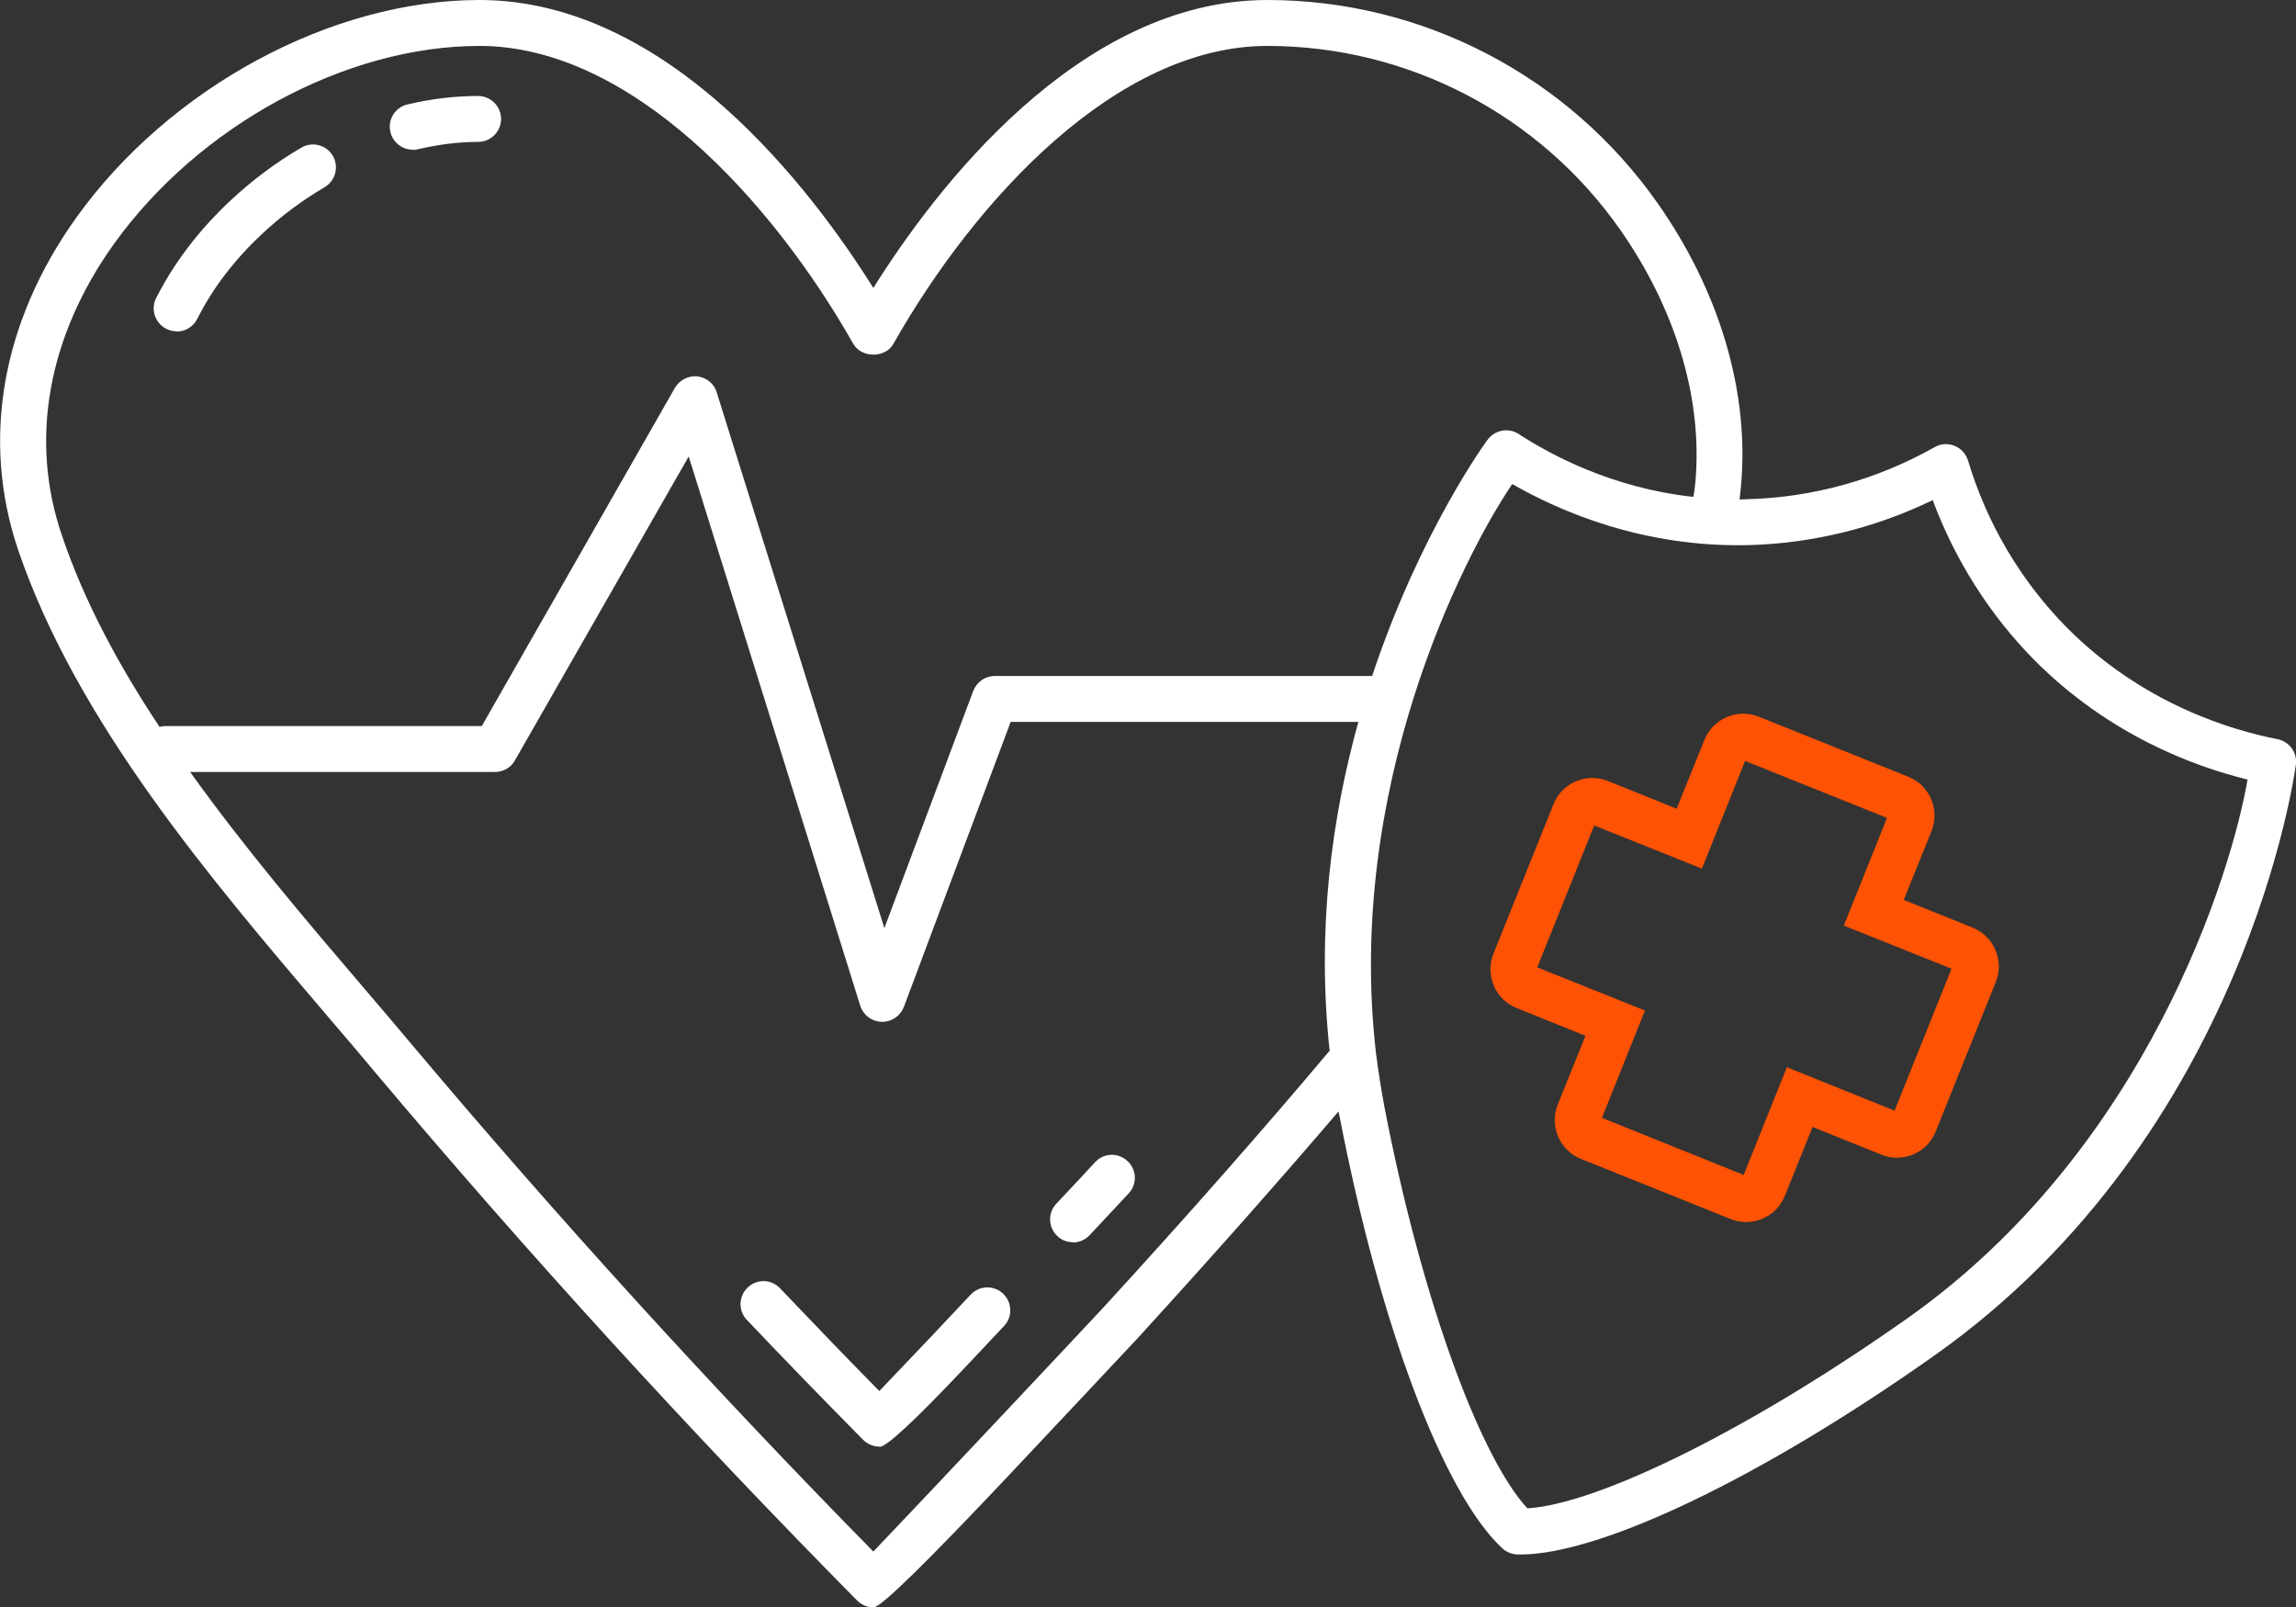
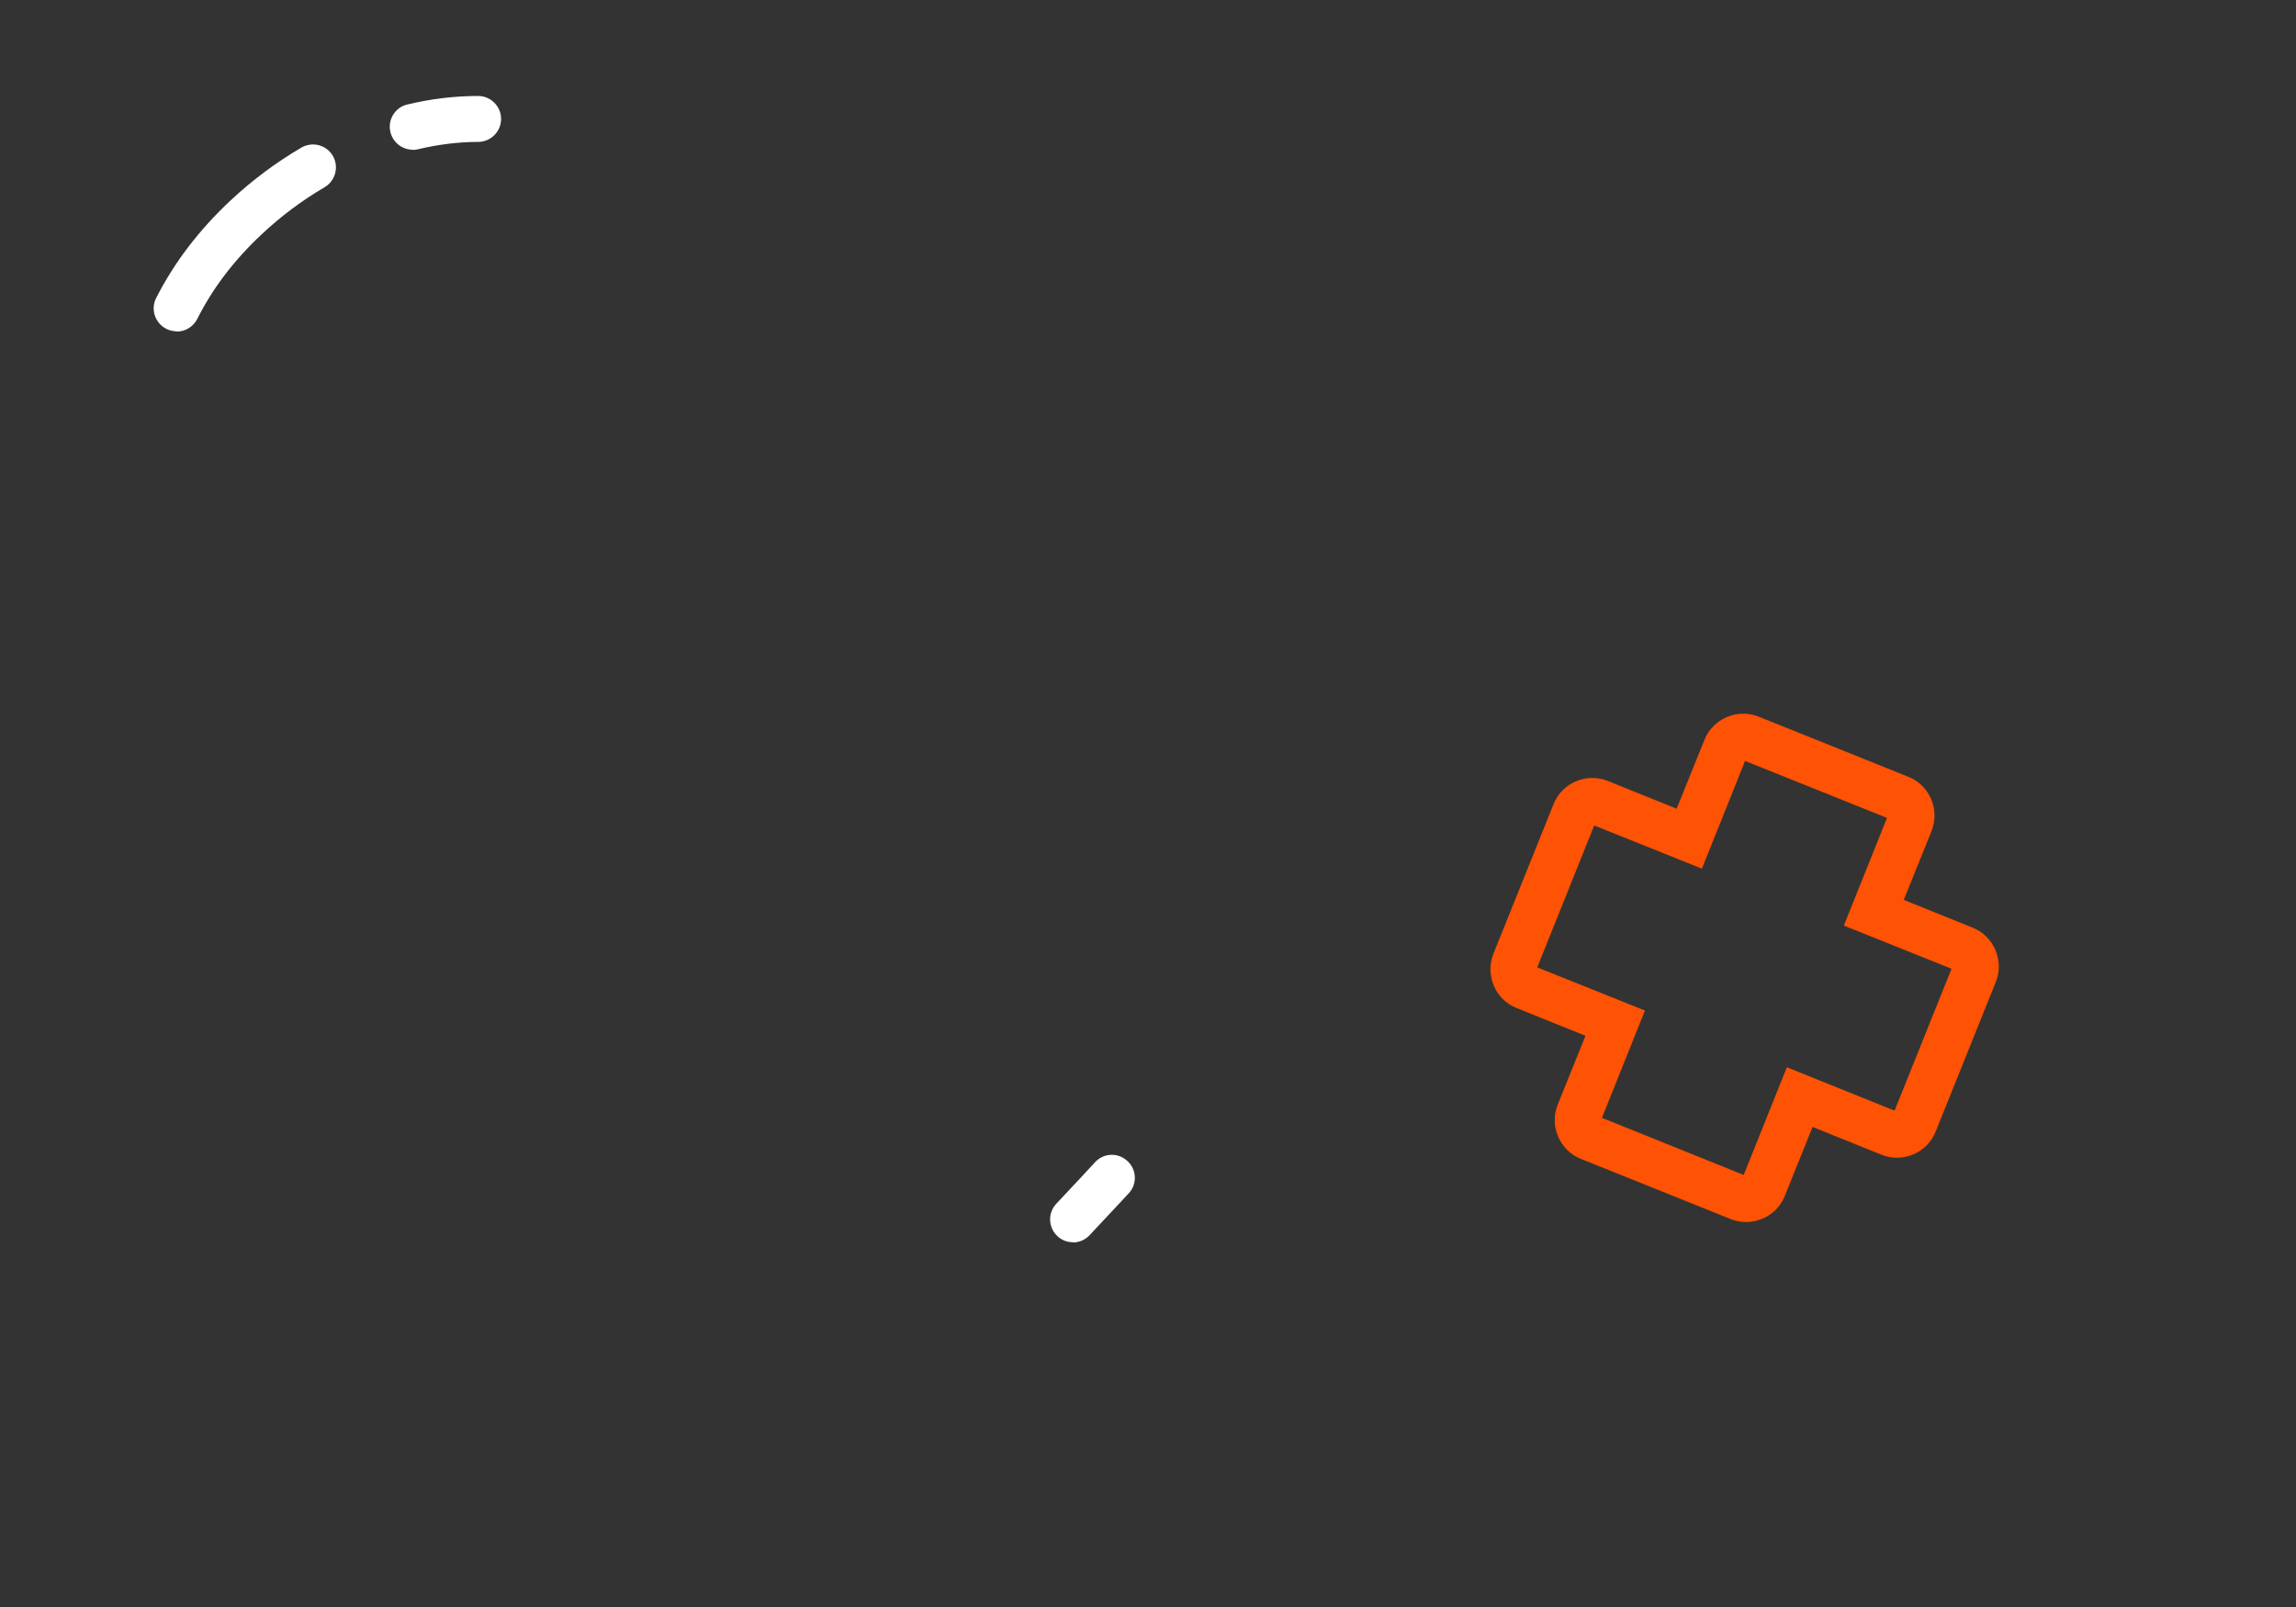
<svg xmlns="http://www.w3.org/2000/svg" id="Layer_2" viewBox="0 0 99.98 70">
  <rect x="0" y="0" width="99.98" height="70" fill="#333333" stroke="none" />
  <defs>
    <style>
      .cls-1 {
        fill: #fff;
      }

      .cls-2 {
        fill: #fe5204;
      }
    </style>
  </defs>
  <g id="Layer_1-2" data-name="Layer_1">
    <g>
      <g>
        <path class="cls-2" d="M76.03,53.22c-.22,0-.45-.04-.67-.13l-6.52-2.62c-.45-.18-.8-.53-.99-.97s-.2-.94-.02-1.39l1.21-3-3-1.21c-.45-.18-.8-.52-.99-.97-.19-.45-.2-.94-.02-1.39l2.62-6.52c.37-.93,1.43-1.38,2.36-1.01l3,1.21,1.21-3c.18-.45.53-.8.97-.99.45-.19.94-.2,1.39-.02l6.52,2.62c.93.37,1.38,1.43,1.01,2.36l-1.21,3,3,1.21c.45.18.8.53.99.97.19.45.2.94.02,1.39l-2.62,6.52c-.37.93-1.43,1.38-2.36,1.01l-3-1.21-1.21,3c-.28.71-.97,1.14-1.69,1.14ZM69.75,48.68l6.18,2.49,1.88-4.69,4.69,1.89,2.48-6.18-4.69-1.88,1.88-4.69-6.18-2.48-1.88,4.69-4.69-1.88-2.48,6.18,4.69,1.88-1.88,4.69ZM85.06,42.01h0s0,0,0,0Z" />
-         <path class="cls-1" d="M99.17,32.19c-2.01-.39-5.87-1.54-9.16-4.85-1.99-2.01-3.49-4.53-4.31-7.28-.09-.29-.3-.53-.58-.64-.29-.12-.6-.1-.87.05-2.51,1.42-5.33,2.2-8.16,2.27-.12.01-.23.01-.34.01.04-.31.07-.62.09-.94.27-3.95-1.02-8.19-3.63-11.92C68.32,3.32,61.96,0,55.19,0c-8.25,0-14.51,8.31-17.16,12.54C35.38,8.31,29.12,0,20.88,0,14.43,0,7.38,3.81,3.32,9.48.06,14.04-.83,19.19.8,23.98c2.56,7.48,8.37,14.3,13.5,20.32.69.8,1.36,1.59,2.01,2.37,6.63,7.88,13.7,15.63,21.01,23.03.19.19.44.3.71.3h.02q.47-.01,5.9-5.77c2.61-2.77,5.28-5.62,5.58-5.94,3.34-3.66,6.16-6.85,8.76-9.89,0,.07.03.14.04.21,1.75,9.09,4.54,16.48,7.1,18.83.18.16.41.25.65.26h.12c3.52,0,10.57-3.39,18.04-8.67,13.62-9.64,15.73-25.62,15.74-25.78.04-.51-.31-.96-.81-1.06ZM6.95,31.66c-1.78-2.68-3.28-5.46-4.25-8.33-1.43-4.16-.62-8.67,2.25-12.69C8.65,5.47,15.05,2,20.88,2c6.57,0,12.72,6.7,16.28,12.98.36.62,1.39.62,1.74,0,3.56-6.28,9.71-12.98,16.29-12.98,6.12,0,11.87,3,15.38,8.03,2.35,3.37,3.51,7.15,3.28,10.64-.02.33-.05.65-.11.97-3.51-.38-6.2-1.82-7.61-2.74-.43-.28-1-.18-1.32.21-.06.06-2.97,4.04-5.06,10.33h-16.43c-.42,0-.79.26-.94.65l-3.87,10.33-7.3-23.33c-.11-.38-.45-.65-.84-.7-.39-.04-.78.16-.98.5l-8.41,14.73H7.21c-.09,0-.18.01-.26.04ZM48.05,56.94c-.47.51-7.74,8.25-10.02,10.63-7.02-7.14-13.81-14.6-20.19-22.19-.65-.78-1.33-1.57-2.02-2.38-2.51-2.94-5.18-6.08-7.54-9.38h13.28c.35,0,.69-.19.86-.5l7.57-13.24,7.47,23.92c.13.41.5.69.93.7h.03c.42,0,.79-.26.94-.65l4.65-12.41h15.14c-1.14,4.1-1.83,8.99-1.25,14.32-2.89,3.43-6.02,7-9.85,11.18ZM83.09,57.39c-6.73,4.76-13.42,8.1-16.58,8.3-2.14-2.33-4.66-9.37-6.22-17.46-.15-.79-.27-1.57-.37-2.35-1.34-11.53,3.75-21.58,5.93-24.8,2.11,1.21,5.73,2.77,10.29,2.66,2.76-.07,5.51-.74,8.02-1.96.97,2.61,2.49,5.01,4.43,6.97,3.22,3.24,6.91,4.62,9.28,5.2-.7,4.09-4.39,16.09-14.78,23.44Z" />
      </g>
      <g>
        <path class="cls-1" d="M17.97,6.52c-.45,0-.86-.31-.97-.77-.13-.54.21-1.08.74-1.2,1.04-.25,2.08-.37,3.08-.37.55,0,1,.45,1,1s-.45,1-1,1c-.85,0-1.73.11-2.62.32-.08.02-.15.03-.23.03Z" />
        <path class="cls-1" d="M7.69,14.43c-.15,0-.31-.04-.45-.11-.49-.25-.69-.85-.44-1.34.78-1.54,1.87-2.97,3.24-4.25.93-.87,1.97-1.65,3.08-2.3.48-.28,1.09-.12,1.37.35.28.48.12,1.09-.35,1.37-.99.58-1.91,1.27-2.73,2.04-1.2,1.12-2.15,2.36-2.82,3.7-.18.35-.53.55-.89.55Z" />
      </g>
      <g>
-         <path class="cls-1" d="M38.29,63c-.27,0-.52-.11-.71-.3-1.69-1.71-3.39-3.46-5.06-5.22-.38-.4-.36-1.03.04-1.41.4-.38,1.03-.37,1.41.04,1.43,1.5,2.87,3,4.32,4.47.42-.44,1.1-1.15,2.2-2.31l1.78-1.89c.38-.4,1.01-.42,1.41-.04.4.38.42,1.01.04,1.41l-1.78,1.89q-3.18,3.36-3.63,3.37h-.01Z" />
        <path class="cls-1" d="M46.72,54.1c-.25,0-.49-.09-.68-.27-.4-.38-.42-1.01-.04-1.41.9-.96,1.55-1.65,1.68-1.8.37-.41,1-.44,1.41-.06.41.37.44,1.01.06,1.41-.13.15-.79.84-1.7,1.82-.2.21-.46.32-.73.32Z" />
      </g>
    </g>
  </g>
</svg>